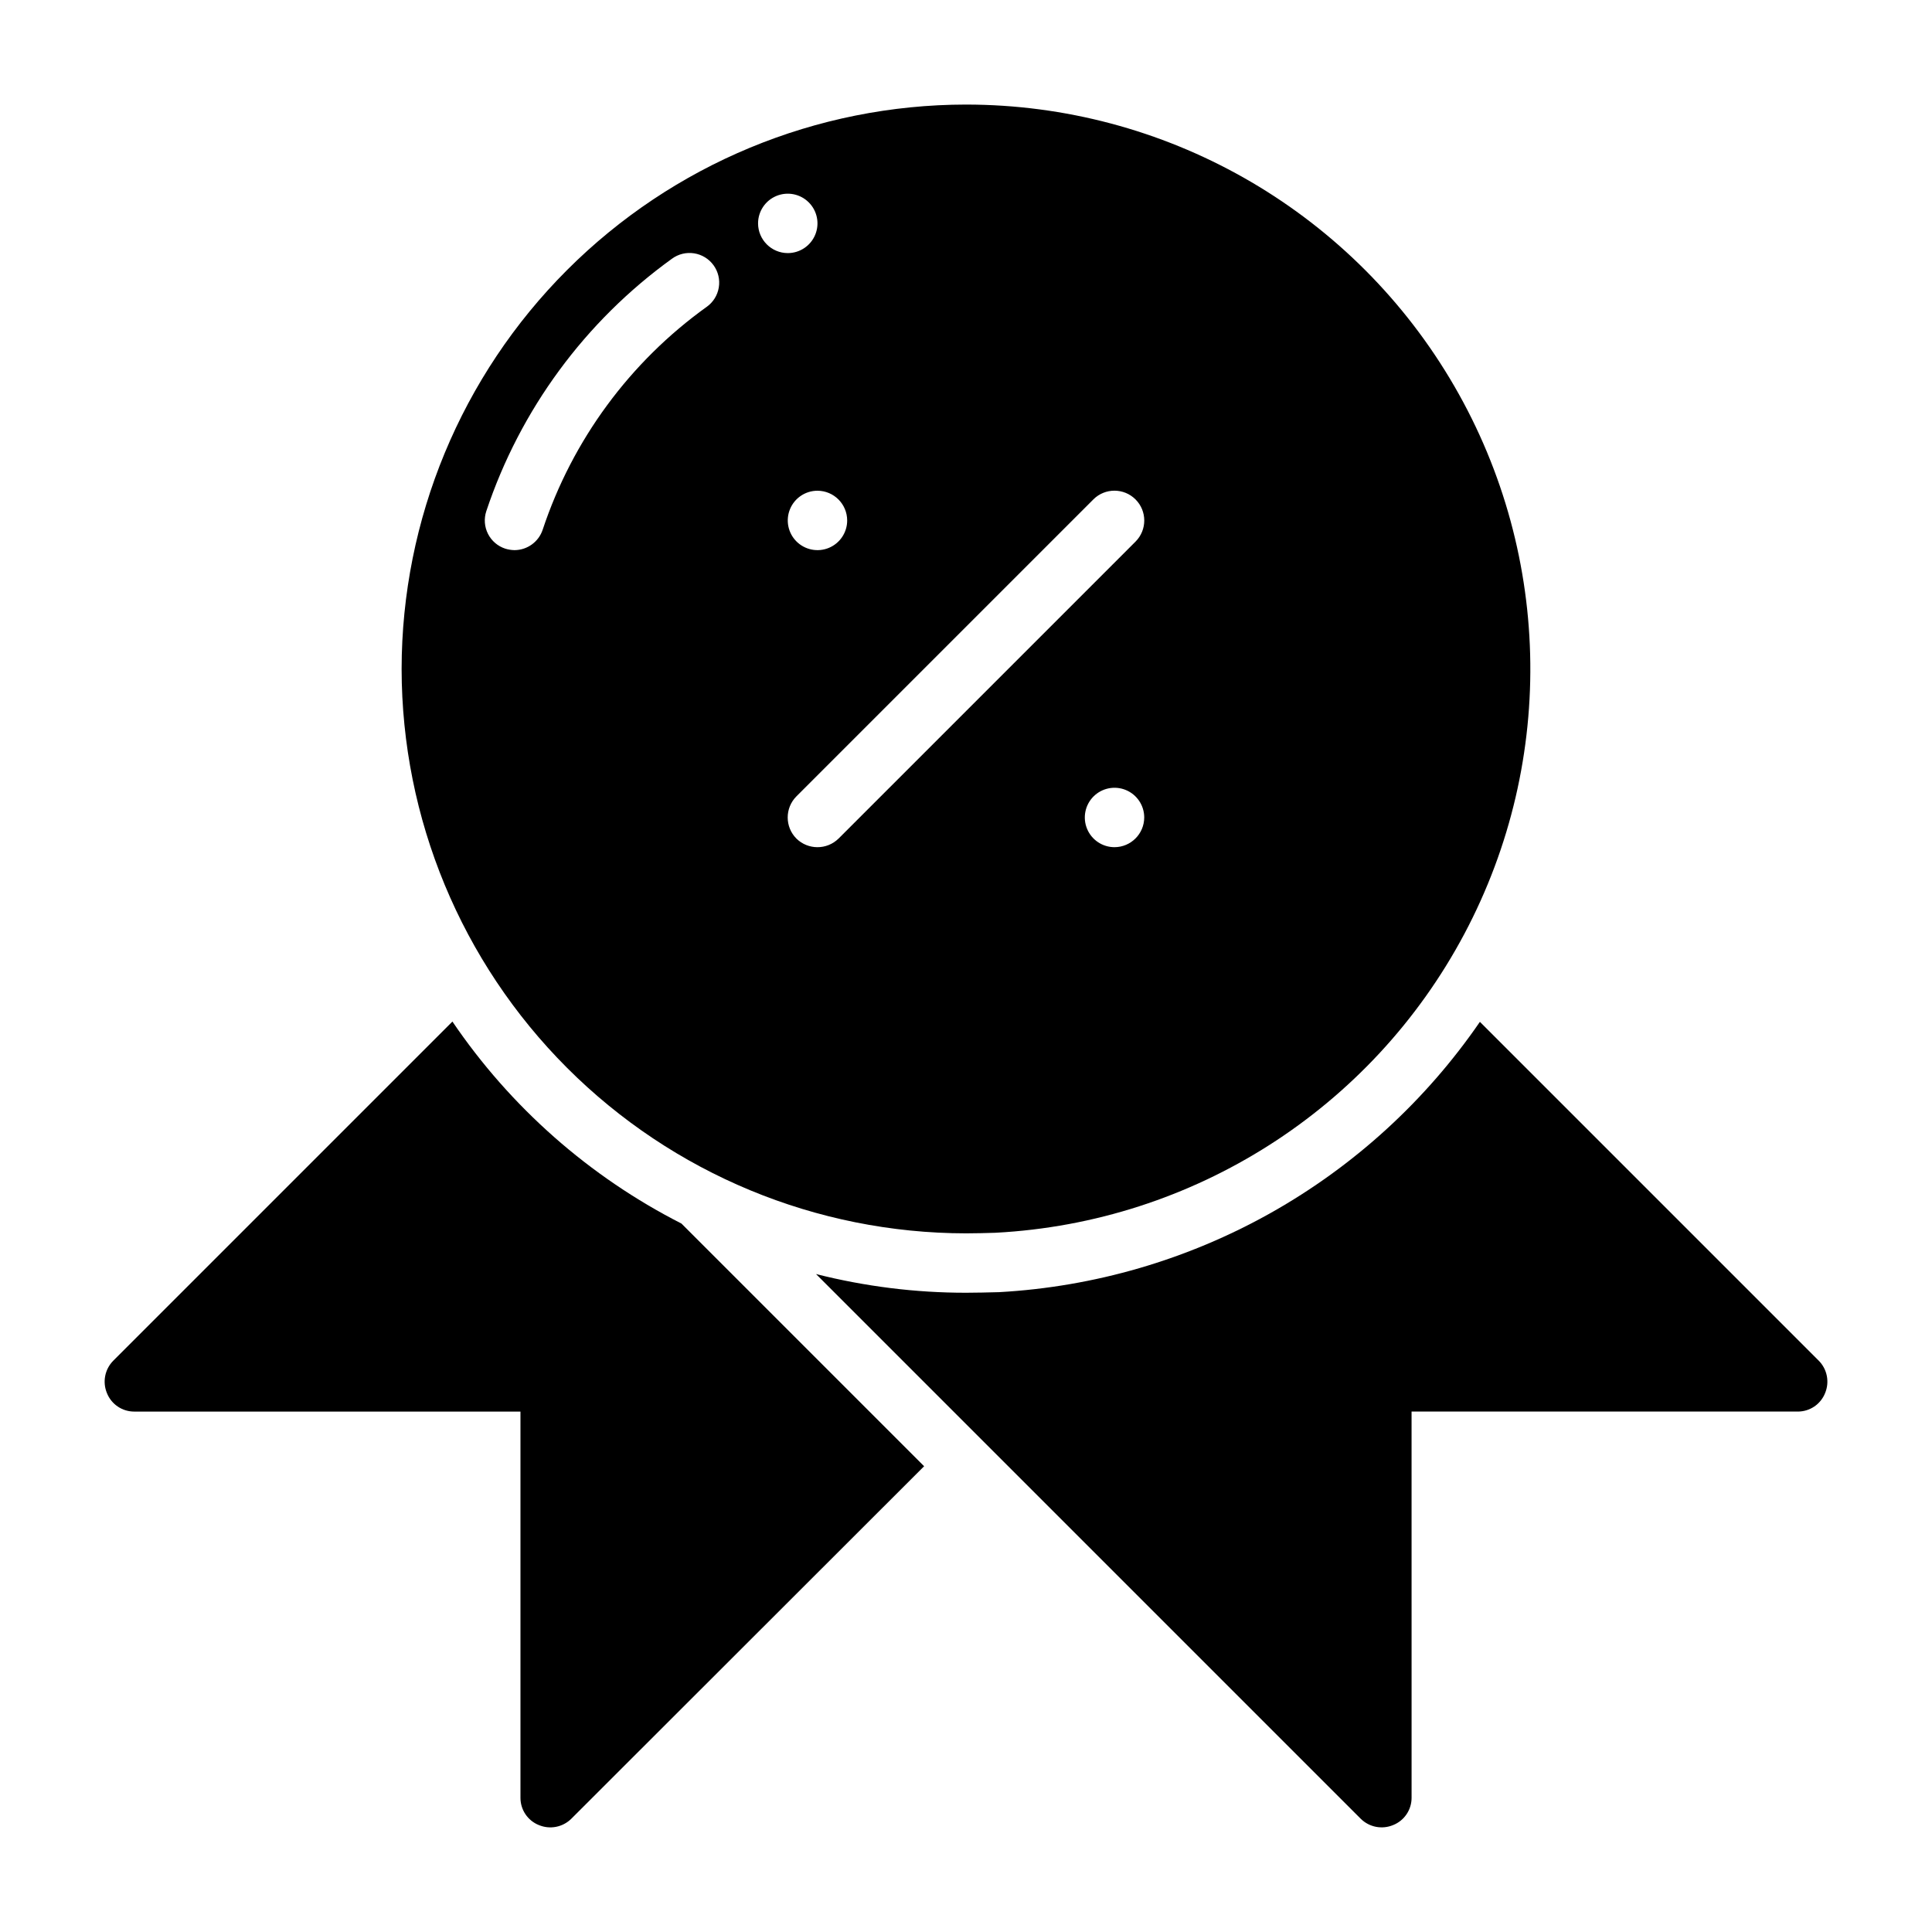
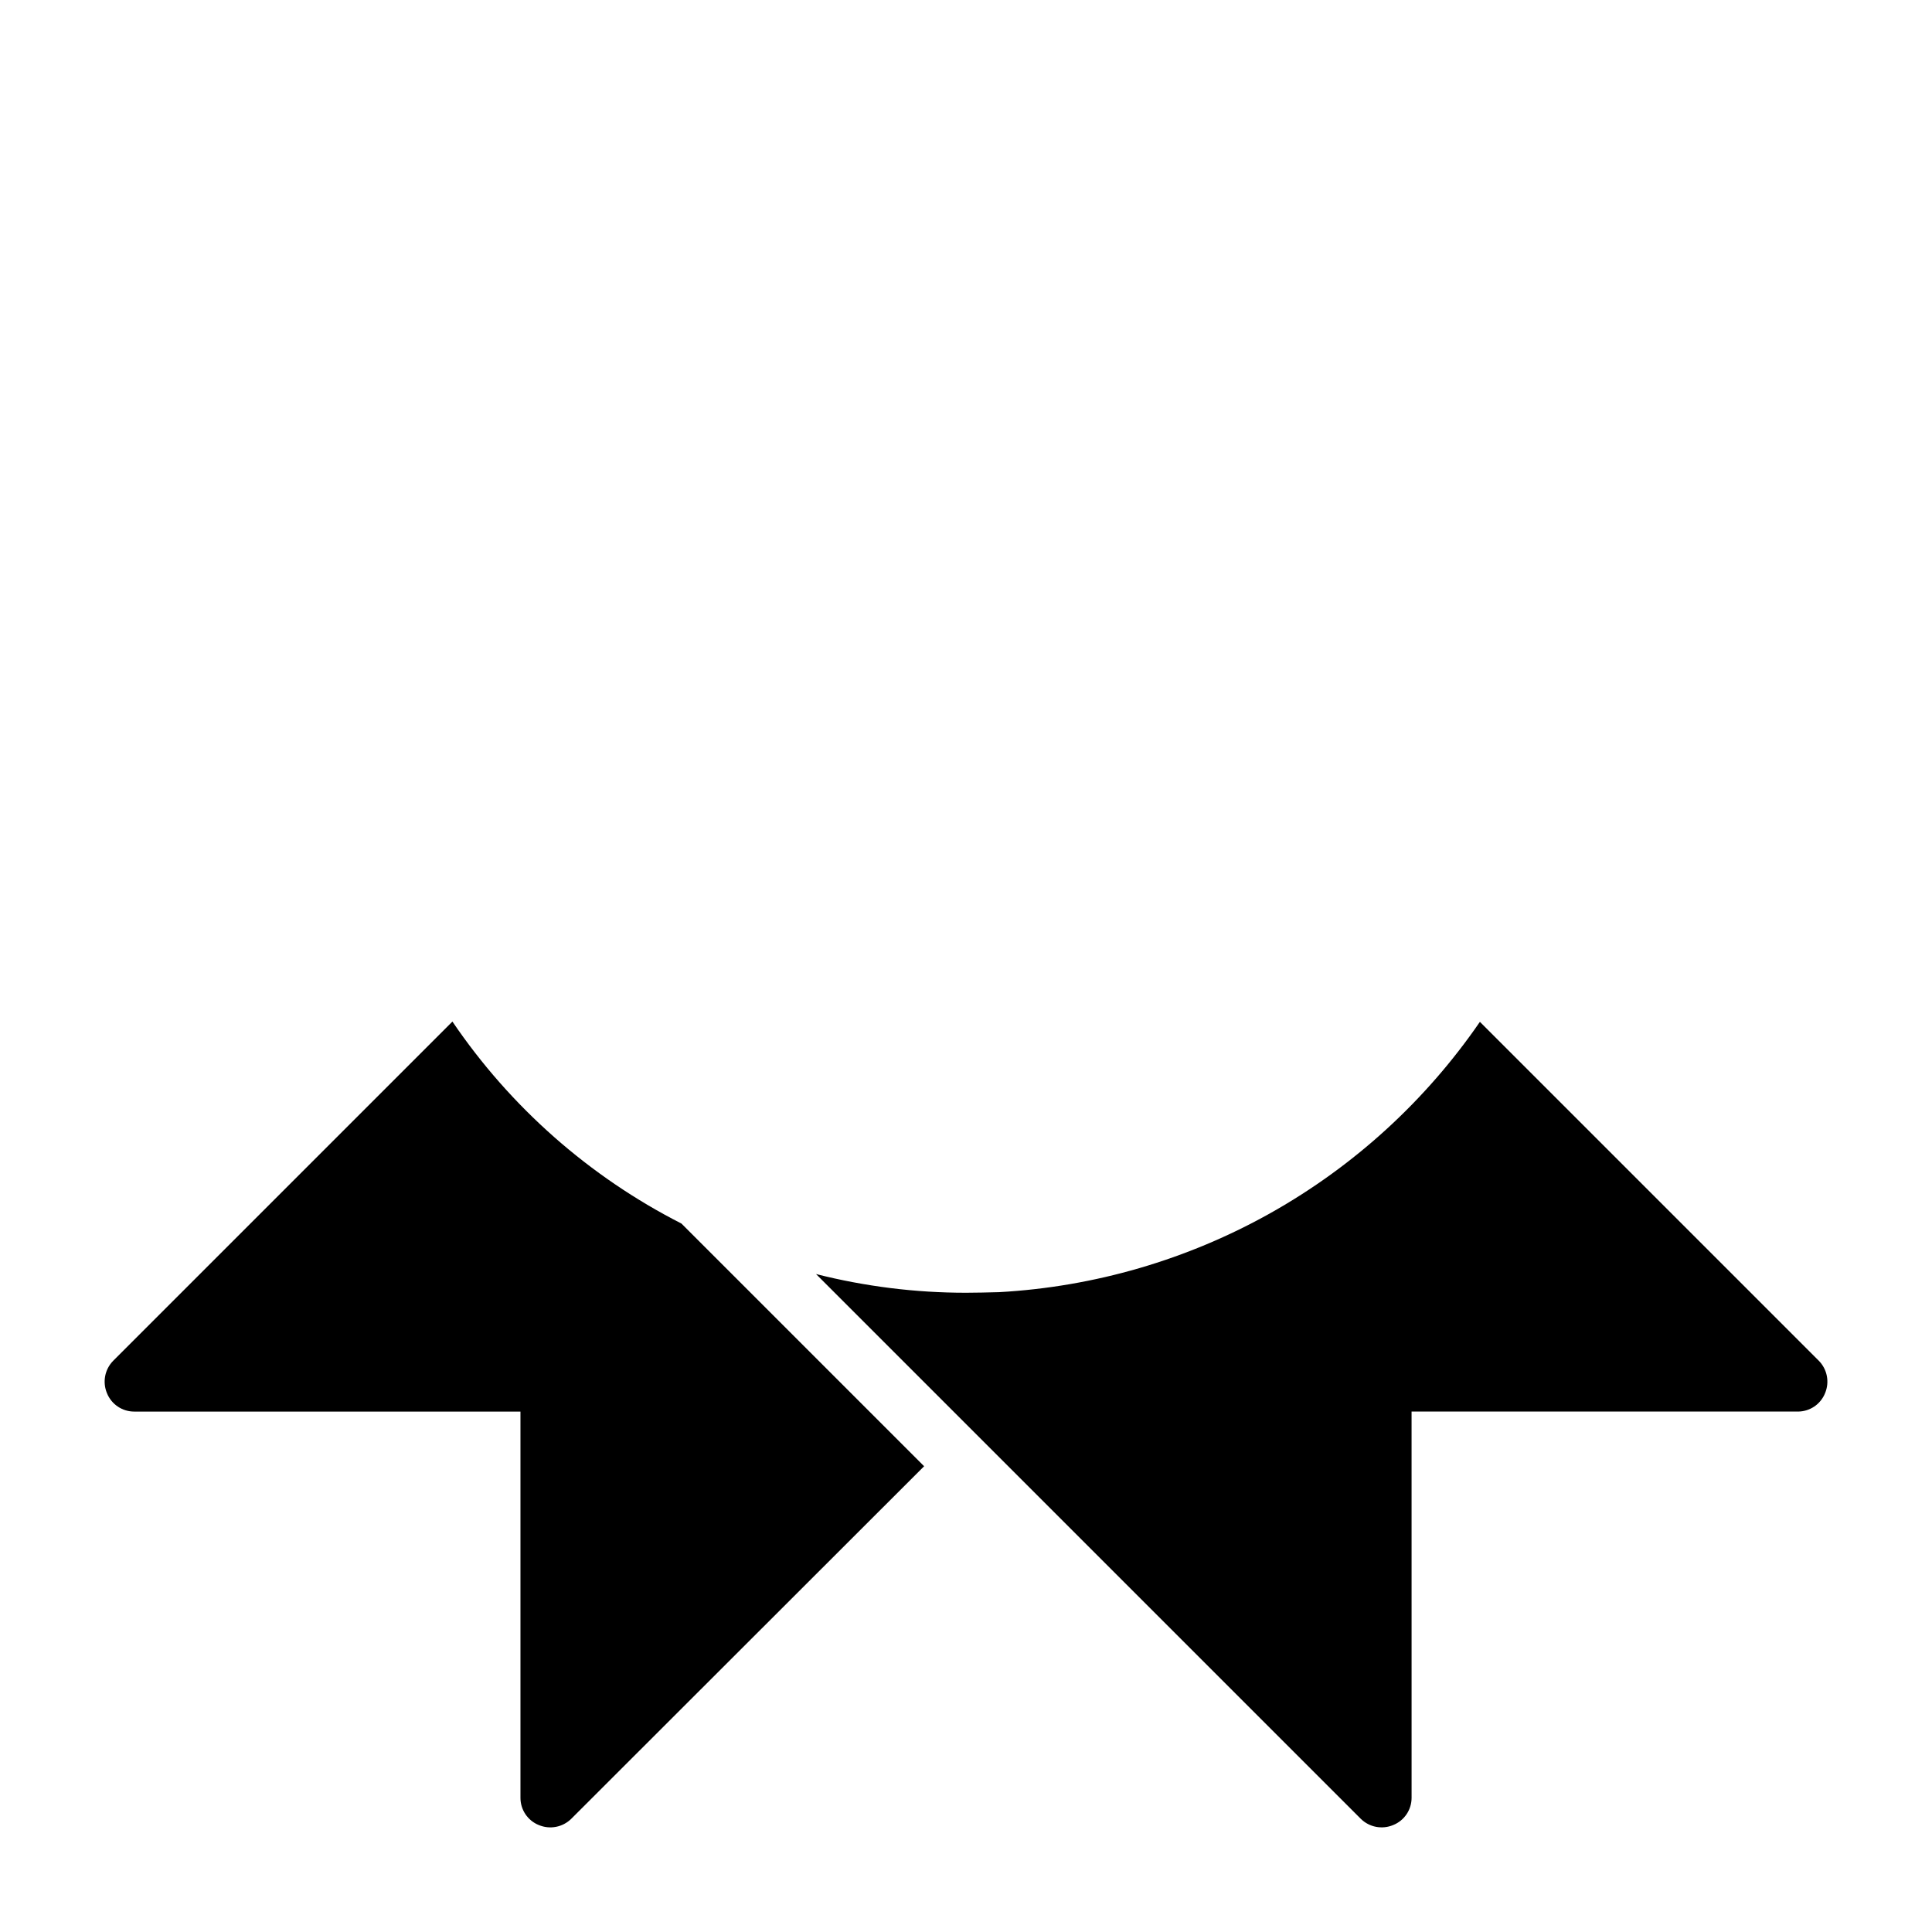
<svg xmlns="http://www.w3.org/2000/svg" fill="#000000" width="800px" height="800px" version="1.1" viewBox="144 144 512 512">
  <g>
-     <path d="m400 171.71c-39.66 0.035-77.68 15.805-105.72 43.848-28.043 28.039-43.812 66.062-43.848 105.72 0.039 39.656 15.809 77.676 43.852 105.72 28.039 28.043 66.062 43.812 105.72 43.852 2.598 0 5.273-0.078 7.871-0.156v-0.004c52.426-2.773 99.559-32.828 124.19-79.191 24.633-46.359 23.16-102.24-3.879-147.24-27.039-45-75.688-72.535-128.18-72.547zm-31.488 110.21c0 3.184-1.918 6.055-4.859 7.273s-6.328 0.543-8.582-1.707c-2.25-2.25-2.922-5.637-1.703-8.578s4.086-4.859 7.269-4.859c4.344 0.012 7.859 3.527 7.875 7.871zm-37.234-56.602c-20.352 14.605-35.559 35.273-43.457 59.043-1.066 3.227-4.074 5.414-7.477 5.43-0.828-0.016-1.648-0.148-2.441-0.391-1.984-0.645-3.633-2.055-4.578-3.914-0.945-1.863-1.109-4.023-0.457-6.008 8.977-26.91 26.188-50.316 49.199-66.91 1.688-1.242 3.805-1.762 5.879-1.434 2.07 0.324 3.93 1.465 5.156 3.164 1.23 1.699 1.727 3.82 1.383 5.891-0.34 2.07-1.496 3.918-3.207 5.129zm13.617-22.117c0-3.184 1.918-6.055 4.859-7.273s6.328-0.547 8.578 1.707c2.254 2.25 2.926 5.637 1.707 8.578-1.219 2.941-4.09 4.859-7.273 4.859-4.34-0.012-7.859-3.531-7.871-7.871zm94.465 165.31c-3.184 0-6.055-1.918-7.273-4.859s-0.547-6.328 1.707-8.582c2.25-2.25 5.637-2.922 8.578-1.703s4.859 4.086 4.859 7.269c-0.012 4.344-3.531 7.859-7.871 7.875zm5.59-81.004-78.719 78.719h-0.004c-3.102 3.047-8.074 3.047-11.176 0-3.07-3.094-3.07-8.082 0-11.176l78.719-78.719v-0.004c3.09-3.062 8.078-3.055 11.156 0.023 3.078 3.078 3.086 8.066 0.023 11.156z" />
    <path d="m286.8 627.66c2.934 1.23 6.316 0.578 8.582-1.652l93.52-93.441-64.312-64.312c-24.426-12.438-45.305-30.852-60.695-53.531l-89.898 89.898c-2.231 2.266-2.879 5.648-1.652 8.582 1.184 2.957 4.055 4.891 7.242 4.879h102.34v102.34c-0.012 3.188 1.922 6.059 4.879 7.242z" />
    <path d="m518.08 518.08h102.34c3.188 0.012 6.059-1.922 7.242-4.879 1.23-2.934 0.578-6.316-1.652-8.582l-89.82-89.82c-14.355 20.887-33.309 38.203-55.402 50.625-22.094 12.418-46.738 19.605-72.043 21.012-3.148 0.078-5.984 0.156-8.738 0.156-13.406 0.008-26.762-1.66-39.754-4.957l144.37 144.37c2.266 2.231 5.648 2.883 8.582 1.652 2.957-1.184 4.891-4.055 4.879-7.242z" />
  </g>
</svg>